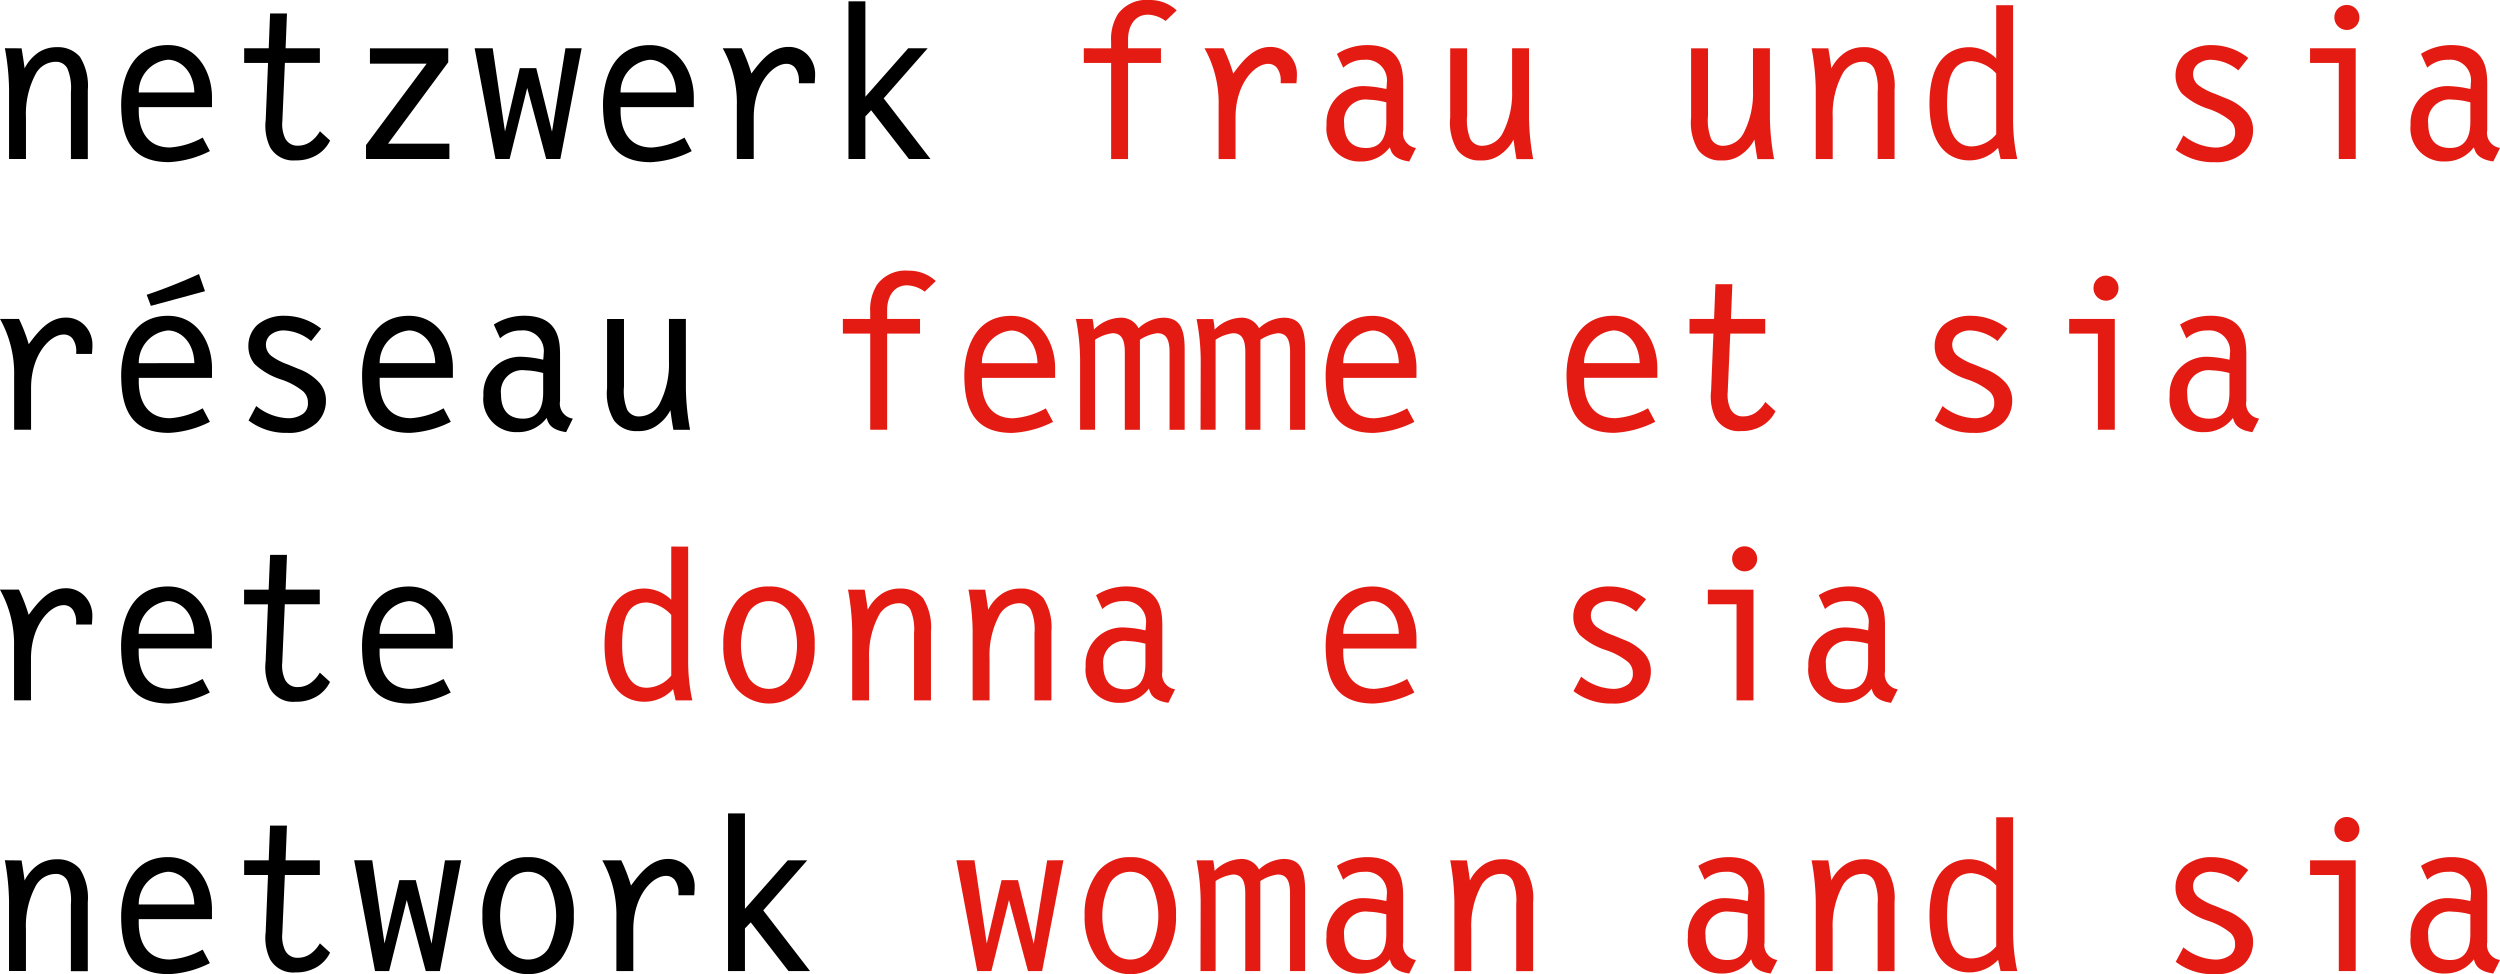
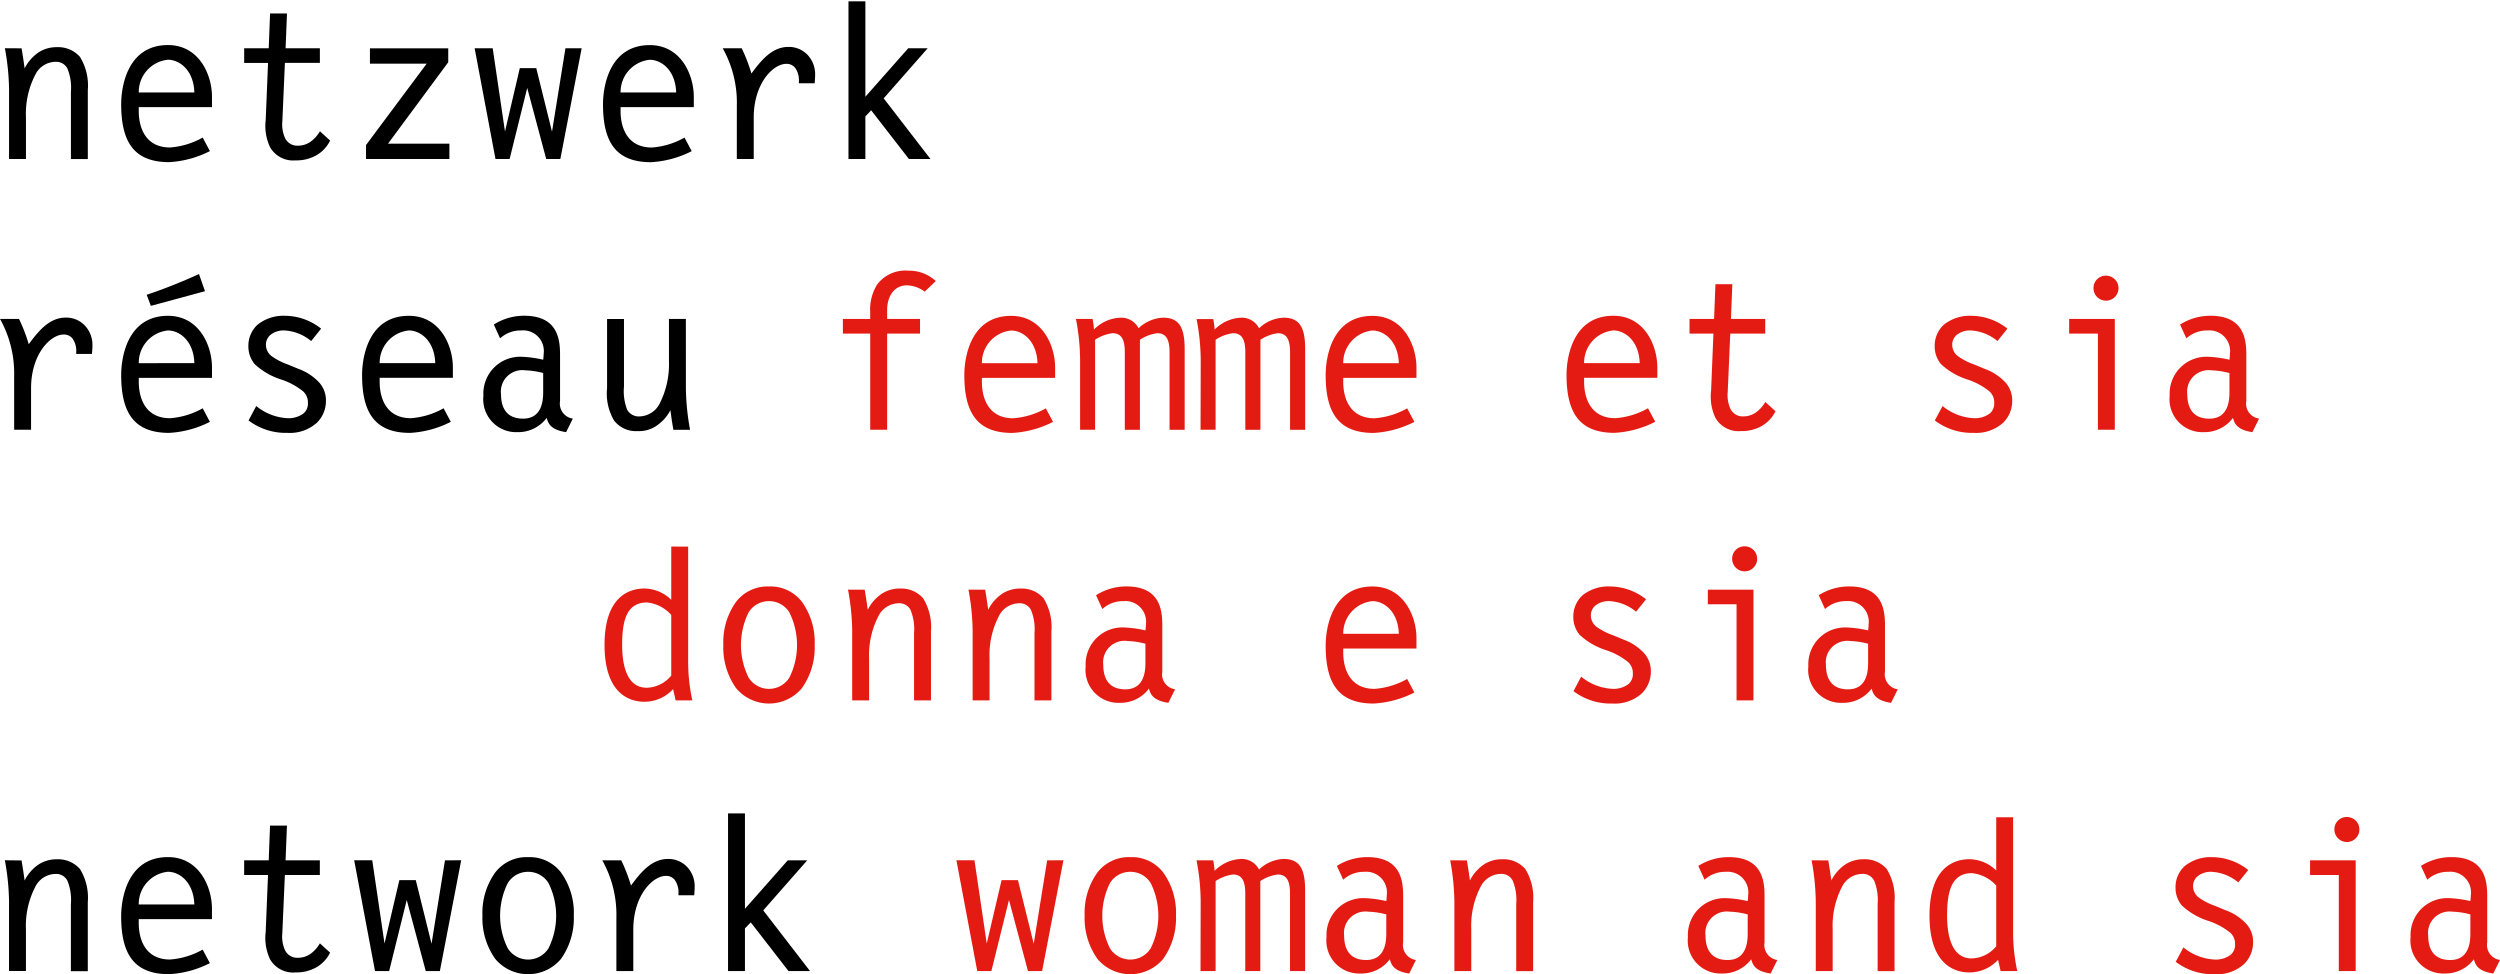
<svg xmlns="http://www.w3.org/2000/svg" viewBox="0 0 215.101 83.824">
  <path d="M212.55 80.329c0 .834-.159 2.27-1.734 2.27-1.514 0-1.893-1.068-1.893-2.1a1.848 1.848 0 012.093-2.057 6.714 6.714 0 011.535.233zm-3.707-4.639a2.623 2.623 0 011.814-.679 1.779 1.779 0 011.933 2.019 4.036 4.036 0 01-.039.5 9.646 9.646 0 00-1.814-.252 3.164 3.164 0 00-3.328 3.338 2.832 2.832 0 002.93 3.145 3.051 3.051 0 002.511-1.223c.119.35.219 1.009 1.674 1.223l.577-1.165a1.3 1.3 0 01-1.1-1.513v-3.979c0-1.339-.2-3.358-3.089-3.358a4.852 4.852 0 00-2.611.757zm-7.991-4.347a1.076 1.076 0 101.076-1.048 1.057 1.057 0 00-1.076 1.048m1.834 2.678h-3.927v1.262h2.472v8.268h1.455zM187.2 82.755a5.29 5.29 0 003.348 1.068 3.477 3.477 0 002.531-.873 2.621 2.621 0 00.777-1.883 2.3 2.3 0 00-.558-1.553 4.508 4.508 0 00-1.774-1.184l-.937-.388a5.436 5.436 0 01-1.375-.7 1.224 1.224 0 01-.518-.95 1.115 1.115 0 01.379-.893 1.829 1.829 0 011.2-.388 3.91 3.91 0 012.311.912l.857-1.067a5.041 5.041 0 00-3.129-1.107 3.55 3.55 0 00-2.352.777 2.467 2.467 0 00-.777 1.843 2.375 2.375 0 00.538 1.534 6.011 6.011 0 002.252 1.32 5.943 5.943 0 011.893 1.008 1.255 1.255 0 01.439.99 1.119 1.119 0 01-.378.932 2.153 2.153 0 01-1.355.408 4.59 4.59 0 01-2.711-1.048zm-15.445-1.34a2.82 2.82 0 01-2.113 1.049c-1.834 0-2.113-2.233-2.113-3.669 0-2.018.339-3.668 2.133-3.668a3.224 3.224 0 012.093 1.068zm0-11.1v4.581a3.375 3.375 0 00-2.292-.97c-1.3 0-3.448.66-3.448 4.852 0 4.58 2.55 4.89 3.427 4.89a3.347 3.347 0 002.472-1.086l.219.97h1.434a15.8 15.8 0 01-.358-3.435v-9.8zm-15.884 3.707a20.861 20.861 0 01.359 3.513v6.016h1.454v-3.59a7.292 7.292 0 01.877-3.8 1.982 1.982 0 011.674-.971 1.083 1.083 0 011.017.583 4.339 4.339 0 01.3 2v5.783h1.455v-5.939a4.7 4.7 0 00-.677-2.853 2.5 2.5 0 00-1.973-.834 2.85 2.85 0 00-1.554.427 3.648 3.648 0 00-1.236 1.4c-.04-.349-.12-.892-.259-1.727zm-5.5 6.308c0 .834-.159 2.27-1.734 2.27-1.514 0-1.894-1.068-1.894-2.1a1.848 1.848 0 012.093-2.057 6.716 6.716 0 011.535.233zm-3.707-4.639a2.623 2.623 0 011.814-.679 1.779 1.779 0 011.933 2.019 4.071 4.071 0 01-.039.5 9.649 9.649 0 00-1.814-.252 3.164 3.164 0 00-3.328 3.338 2.832 2.832 0 002.93 3.145 3.051 3.051 0 002.511-1.223c.12.35.219 1.009 1.674 1.223l.578-1.165a1.3 1.3 0 01-1.1-1.513v-3.979c0-1.339-.2-3.358-3.089-3.358a4.852 4.852 0 00-2.611.757zm-21.888-1.669a20.88 20.88 0 01.359 3.513v6.016h1.454v-3.59a7.292 7.292 0 01.877-3.8 1.982 1.982 0 011.674-.971 1.082 1.082 0 011.016.583 4.338 4.338 0 01.3 2v5.783h1.455v-5.939a4.7 4.7 0 00-.677-2.853 2.5 2.5 0 00-1.973-.834 2.849 2.849 0 00-1.554.427 3.647 3.647 0 00-1.236 1.4c-.04-.349-.12-.892-.26-1.727zm-5.5 6.308c0 .834-.159 2.27-1.734 2.27-1.514 0-1.893-1.068-1.893-2.1a1.847 1.847 0 012.092-2.057 6.715 6.715 0 011.535.233zm-3.707-4.639a2.622 2.622 0 011.814-.679 1.779 1.779 0 011.933 2.019 4.036 4.036 0 01-.039.5 9.645 9.645 0 00-1.814-.252 3.164 3.164 0 00-3.328 3.338 2.832 2.832 0 002.93 3.145 3.051 3.051 0 002.511-1.223c.12.35.219 1.009 1.674 1.223l.578-1.165a1.3 1.3 0 01-1.1-1.513v-3.979c0-1.339-.2-3.358-3.089-3.358a4.851 4.851 0 00-2.611.757zm-12.277 7.86h1.3v-7.744a3.466 3.466 0 011.494-.563c.737 0 1.057.5 1.057 1.63v6.677h1.295v-7.744a3.465 3.465 0 011.5-.563c.737 0 1.056.5 1.056 1.63v6.677h1.3v-6.909c0-1.785-.4-2.737-1.853-2.737a3.22 3.22 0 00-2.113.912 1.671 1.671 0 00-1.554-.912 3.379 3.379 0 00-2.272 1.028 5.973 5.973 0 00-.12-.912h-1.434a18.9 18.9 0 01.358 3.513zm-6.039-8.54a2.044 2.044 0 011.754.971 6.308 6.308 0 010 5.609 2.071 2.071 0 01-3.508 0 6.316 6.316 0 010-5.609 2.045 2.045 0 011.754-.971m0-1.262a3.4 3.4 0 00-2.83 1.32 5.947 5.947 0 00-1.1 3.707 6.058 6.058 0 001.1 3.726 3.694 3.694 0 005.66 0 6.058 6.058 0 001.1-3.726 5.947 5.947 0 00-1.1-3.707 3.4 3.4 0 00-2.831-1.32m-7.154.272l-1.156 7.181-1.355-5.473h-1.411L84.9 81.182l-1.056-7.162H82.29l1.793 9.529h1.216l1.514-6.114 1.634 6.114h1.216l1.834-9.529z" fill="#e41b13" />
  <path d="M64.095 83.551v-3.668l.5-.524 3.248 4.192h1.852L65.67 78.33l3.786-4.309h-1.674l-3.687 4.173v-8.209H62.64v13.566zm-11.061 0h1.455V79.98c0-2.891 1.634-4.618 2.81-4.618a.935.935 0 01.757.349 1.819 1.819 0 01.319 1.164v.156h1.356c.039-.5.039-.66.039-.737a2.417 2.417 0 00-.637-1.689 2.217 2.217 0 00-1.655-.7c-1.4 0-2.331 1.126-3.188 2.29a14.255 14.255 0 00-.838-2.174h-1.634a9.571 9.571 0 011.216 4.93zm-7.594-8.54a2.044 2.044 0 011.754.971 6.307 6.307 0 010 5.609 2.07 2.07 0 01-3.507 0 6.308 6.308 0 010-5.609 2.044 2.044 0 011.753-.971m0-1.262a3.4 3.4 0 00-2.83 1.32 5.947 5.947 0 00-1.1 3.707 6.057 6.057 0 001.1 3.726 3.694 3.694 0 005.66 0 6.057 6.057 0 001.1-3.726 5.947 5.947 0 00-1.1-3.707 3.4 3.4 0 00-2.83-1.32m-7.154.272l-1.156 7.181-1.355-5.473H34.36l-1.276 5.453-1.056-7.162h-1.554l1.793 9.529h1.216l1.514-6.114 1.635 6.114h1.215l1.834-9.529zm-15.166 0h-2.113v1.262h2.053l-.2 4.91a4.268 4.268 0 00.379 2.348 2.285 2.285 0 002.192 1.126 3.446 3.446 0 001.834-.465 2.93 2.93 0 001.135-1.237l-.877-.8a2.8 2.8 0 01-.877.951 1.855 1.855 0 01-1 .291 1.164 1.164 0 01-1.136-.679 2.882 2.882 0 01-.219-1.436l.219-5.007h3.009v-1.262H24.57l.119-2.989h-1.455zm-6.4 3.8h-4.783a2.791 2.791 0 012.511-2.814c1 0 2.212.893 2.272 2.814m.718 3.882a6.7 6.7 0 01-2.811.854c-2.092 0-2.69-1.669-2.69-3.145v-.329h6.3v-.893c0-1.883-1.1-4.445-3.786-4.445-3.488 0-4.026 3.571-4.026 5.086 0 3.221 1.077 4.988 4.125 4.988a8.757 8.757 0 003.508-.951zM.418 74.017a20.773 20.773 0 01.359 3.513v6.016h1.455v-3.581a7.291 7.291 0 01.877-3.8 1.979 1.979 0 011.673-.971 1.082 1.082 0 011.017.583 4.326 4.326 0 01.3 2v5.783h1.455v-5.939a4.7 4.7 0 00-.677-2.853 2.5 2.5 0 00-1.973-.834 2.852 2.852 0 00-1.554.427 3.646 3.646 0 00-1.236 1.4c-.039-.349-.12-.892-.259-1.727z" />
  <path d="M160.733 57.04c0 .835-.159 2.271-1.734 2.271-1.514 0-1.893-1.068-1.893-2.1a1.847 1.847 0 012.092-2.057 6.723 6.723 0 011.535.234zm-3.707-4.638a2.618 2.618 0 011.814-.679 1.778 1.778 0 011.933 2.018 4.034 4.034 0 01-.039.5 9.722 9.722 0 00-1.814-.252 3.165 3.165 0 00-3.328 3.339 2.832 2.832 0 002.93 3.144 3.052 3.052 0 002.511-1.222c.12.349.219 1.009 1.674 1.222l.578-1.164a1.3 1.3 0 01-1.1-1.514v-3.979c0-1.34-.2-3.358-3.089-3.358a4.854 4.854 0 00-2.611.757zm-7.991-4.348a1.076 1.076 0 101.076-1.048 1.058 1.058 0 00-1.076 1.048m1.834 2.679h-3.927v1.261h2.472v8.271h1.455zm-15.487 8.732a5.292 5.292 0 003.349 1.068 3.475 3.475 0 002.531-.873 2.619 2.619 0 00.778-1.883 2.3 2.3 0 00-.558-1.553 4.518 4.518 0 00-1.773-1.184l-.937-.388a5.49 5.49 0 01-1.375-.7 1.228 1.228 0 01-.518-.951 1.114 1.114 0 01.379-.893 1.83 1.83 0 011.2-.388 3.909 3.909 0 012.311.912l.857-1.068a5.046 5.046 0 00-3.129-1.106 3.549 3.549 0 00-2.352.776 2.471 2.471 0 00-.777 1.844 2.37 2.37 0 00.538 1.533 5.987 5.987 0 002.252 1.32 5.943 5.943 0 011.893 1.009 1.255 1.255 0 01.439.99 1.118 1.118 0 01-.379.932 2.152 2.152 0 01-1.355.407 4.584 4.584 0 01-2.711-1.048zm-15.026-4.93h-4.783a2.79 2.79 0 012.511-2.813c1 0 2.212.892 2.272 2.813m.717 3.882a6.681 6.681 0 01-2.81.854c-2.092 0-2.69-1.669-2.69-3.144v-.33h6.3v-.892c0-1.883-1.1-4.445-3.786-4.445-3.488 0-4.026 3.571-4.026 5.085 0 3.222 1.077 4.988 4.125 4.988a8.756 8.756 0 003.508-.951zm-22.52-1.378c0 .835-.159 2.271-1.734 2.271-1.514 0-1.893-1.068-1.893-2.1a1.847 1.847 0 012.092-2.057 6.723 6.723 0 011.535.234zm-3.706-4.638a2.616 2.616 0 011.813-.679 1.779 1.779 0 011.934 2.018 4.03 4.03 0 01-.04.5 9.724 9.724 0 00-1.814-.252 3.165 3.165 0 00-3.328 3.339 2.832 2.832 0 002.93 3.144 3.051 3.051 0 002.511-1.222c.12.349.219 1.009 1.674 1.222l.578-1.164a1.3 1.3 0 01-1.1-1.514v-3.979c0-1.34-.2-3.358-3.089-3.358a4.853 4.853 0 00-2.611.757zm-11.52-1.669a20.763 20.763 0 01.359 3.512v6.021h1.455v-3.591a7.293 7.293 0 01.876-3.8 1.983 1.983 0 011.674-.97 1.082 1.082 0 011.017.582 4.328 4.328 0 01.3 2v5.779h1.455v-5.939a4.7 4.7 0 00-.677-2.853 2.5 2.5 0 00-1.973-.835 2.85 2.85 0 00-1.554.427 3.657 3.657 0 00-1.236 1.4c-.04-.35-.12-.893-.26-1.727zm-10.363 0a20.757 20.757 0 01.359 3.512v6.021h1.455v-3.591a7.293 7.293 0 01.876-3.8 1.983 1.983 0 011.674-.97 1.082 1.082 0 011.017.582 4.328 4.328 0 01.3 2v5.779H80.1v-5.939a4.7 4.7 0 00-.677-2.853 2.5 2.5 0 00-1.973-.835 2.852 2.852 0 00-1.554.427 3.657 3.657 0 00-1.236 1.4c-.04-.35-.12-.893-.26-1.727zm-6.8.99a2.043 2.043 0 011.754.97 6.308 6.308 0 010 5.609 2.07 2.07 0 01-3.507 0 6.307 6.307 0 010-5.609 2.042 2.042 0 011.753-.97m0-1.262a3.4 3.4 0 00-2.829 1.32 5.943 5.943 0 00-1.1 3.706 6.055 6.055 0 001.1 3.726 3.694 3.694 0 005.66 0 6.055 6.055 0 001.1-3.726 5.943 5.943 0 00-1.1-3.706 3.4 3.4 0 00-2.83-1.32m-8.41 7.666a2.817 2.817 0 01-2.113 1.048c-1.833 0-2.112-2.232-2.112-3.668 0-2.019.338-3.668 2.132-3.668a3.22 3.22 0 012.092 1.068zm0-11.1v4.58a3.378 3.378 0 00-2.292-.97c-1.3 0-3.448.659-3.448 4.852 0 4.581 2.551 4.891 3.428 4.891a3.344 3.344 0 002.471-1.087l.219.971h1.435a15.759 15.759 0 01-.359-3.435v-9.8z" fill="#e41b13" />
-   <path d="M37.444 54.537h-4.783a2.791 2.791 0 012.511-2.814c1 0 2.212.893 2.272 2.814m.718 3.882a6.7 6.7 0 01-2.811.854c-2.092 0-2.69-1.669-2.69-3.144V55.8h6.3v-.893c0-1.883-1.1-4.445-3.786-4.445-3.487 0-4.026 3.571-4.026 5.086 0 3.222 1.076 4.988 4.125 4.988a8.755 8.755 0 003.508-.951zm-15.047-7.686h-2.113v1.262h2.053l-.2 4.91a4.262 4.262 0 00.379 2.348 2.283 2.283 0 002.191 1.126 3.445 3.445 0 001.834-.465 2.93 2.93 0 001.136-1.242l-.877-.8a2.8 2.8 0 01-.877.951 1.856 1.856 0 01-1 .291 1.166 1.166 0 01-1.136-.679 2.883 2.883 0 01-.219-1.436l.219-5.007h3.009V50.73h-2.94l.119-2.989h-1.454zm-6.4 3.8h-4.783a2.791 2.791 0 012.511-2.814c1 0 2.212.893 2.272 2.814m.718 3.882a6.7 6.7 0 01-2.811.854c-2.092 0-2.69-1.669-2.69-3.144v-.329h6.3v-.893c0-1.883-1.1-4.445-3.787-4.445-3.487 0-4.026 3.571-4.026 5.086 0 3.222 1.077 4.988 4.125 4.988a8.756 8.756 0 003.508-.951zM1.21 60.258h1.455v-3.571c0-2.891 1.634-4.619 2.81-4.619a.934.934 0 01.757.35 1.82 1.82 0 01.319 1.164v.156h1.355c.04-.5.04-.66.04-.737a2.418 2.418 0 00-.638-1.689 2.213 2.213 0 00-1.655-.7c-1.4 0-2.331 1.126-3.188 2.29a14.194 14.194 0 00-.837-2.174H-.007a9.572 9.572 0 011.216 4.93z" />
  <path d="M191.823 33.752c0 .834-.159 2.27-1.734 2.27-1.514 0-1.893-1.068-1.893-2.1a1.847 1.847 0 012.092-2.057 6.718 6.718 0 011.535.233zm-3.707-4.639a2.624 2.624 0 011.814-.679 1.778 1.778 0 011.932 2.018 4.048 4.048 0 01-.039.5 9.648 9.648 0 00-1.814-.252 3.164 3.164 0 00-3.328 3.338 2.832 2.832 0 002.93 3.145 3.051 3.051 0 002.511-1.223c.12.35.219 1.009 1.674 1.223l.578-1.165a1.3 1.3 0 01-1.1-1.513v-3.979c0-1.339-.2-3.358-3.089-3.358a4.852 4.852 0 00-2.611.757zm-7.991-4.347a1.076 1.076 0 101.076-1.048 1.057 1.057 0 00-1.076 1.048m1.834 2.678h-3.927v1.262h2.472v8.268h1.455zm-15.486 8.734a5.292 5.292 0 003.35 1.066 3.474 3.474 0 002.531-.873 2.622 2.622 0 00.778-1.883 2.3 2.3 0 00-.558-1.553 4.5 4.5 0 00-1.774-1.184l-.937-.388a5.454 5.454 0 01-1.375-.7 1.227 1.227 0 01-.518-.95 1.114 1.114 0 01.38-.893 1.823 1.823 0 011.2-.388 3.91 3.91 0 012.312.912l.857-1.067a5.042 5.042 0 00-3.129-1.107 3.549 3.549 0 00-2.352.777 2.47 2.47 0 00-.777 1.843 2.376 2.376 0 00.538 1.534 6.01 6.01 0 002.252 1.32 5.964 5.964 0 011.894 1.009 1.257 1.257 0 01.438.99 1.116 1.116 0 01-.378.932 2.153 2.153 0 01-1.355.408 4.59 4.59 0 01-2.711-1.048zm-18.993-8.734h-2.113v1.262h2.056l-.2 4.91a4.269 4.269 0 00.379 2.348 2.285 2.285 0 002.192 1.126 3.445 3.445 0 001.833-.465 2.929 2.929 0 001.136-1.242l-.877-.8a2.8 2.8 0 01-.877.951 1.856 1.856 0 01-1 .291 1.164 1.164 0 01-1.136-.679 2.873 2.873 0 01-.219-1.436l.219-5.007h3.009v-1.262h-2.95l.119-2.989h-1.455zm-6.4 3.8h-4.783a2.791 2.791 0 012.511-2.814c1 0 2.212.893 2.272 2.814m.717 3.882a6.694 6.694 0 01-2.81.854c-2.092 0-2.69-1.669-2.69-3.145v-.329h6.3v-.893c0-1.883-1.1-4.445-3.786-4.445-3.488 0-4.026 3.571-4.026 5.086 0 3.221 1.077 4.988 4.125 4.988a8.756 8.756 0 003.508-.951zm-21.442-3.874h-4.783a2.791 2.791 0 012.511-2.814c1 0 2.212.893 2.272 2.814m.717 3.882a6.7 6.7 0 01-2.81.854c-2.092 0-2.69-1.669-2.69-3.145v-.329h6.3v-.893c0-1.883-1.1-4.445-3.786-4.445-3.488 0-4.026 3.571-4.026 5.086 0 3.221 1.077 4.988 4.125 4.988a8.756 8.756 0 003.508-.951zm-17.776 1.843h1.295v-7.744a3.465 3.465 0 011.5-.563c.737 0 1.056.5 1.056 1.631v6.677h1.3v-7.744a3.459 3.459 0 011.495-.563c.737 0 1.056.5 1.056 1.631v6.677h1.3V30.07c0-1.785-.4-2.736-1.853-2.736a3.22 3.22 0 00-2.113.912 1.671 1.671 0 00-1.554-.912 3.38 3.38 0 00-2.272 1.028 5.993 5.993 0 00-.12-.912h-1.434a18.91 18.91 0 01.359 3.513zm-10.363 0h1.29v-7.744a3.465 3.465 0 011.5-.563c.737 0 1.056.5 1.056 1.631v6.677h1.3v-7.744a3.458 3.458 0 011.494-.563c.737 0 1.056.5 1.056 1.631v6.677h1.3V30.07c0-1.785-.4-2.736-1.853-2.736a3.22 3.22 0 00-2.113.912 1.671 1.671 0 00-1.554-.912 3.379 3.379 0 00-2.286 1.018 5.988 5.988 0 00-.12-.912h-1.43a18.9 18.9 0 01.359 3.513zm-3.667-5.725h-4.783a2.791 2.791 0 012.511-2.814c1 0 2.212.893 2.272 2.814m.717 3.882a6.7 6.7 0 01-2.81.854c-2.092 0-2.69-1.669-2.69-3.145v-.329h6.3v-.893c0-1.883-1.1-4.445-3.786-4.445-3.488 0-4.026 3.571-4.026 5.086 0 3.221 1.077 4.988 4.125 4.988a8.756 8.756 0 003.508-.951zm-17.46-7.691v1.262h2.352v8.268h1.455v-8.268h2.83v-1.262h-2.83v-.777c0-1.028.5-2.115 1.714-2.115a2.677 2.677 0 011.515.544l.957-.913a3.375 3.375 0 00-2.352-.892 3.033 3.033 0 00-2.691 1.184 4.055 4.055 0 00-.6 2.387v.583z" fill="#e41b13" />
  <path d="M59.012 27.442h-1.455v3.61a7.5 7.5 0 01-.817 3.707 2 2 0 01-1.673 1.067 1.142 1.142 0 01-1.1-.563 4.379 4.379 0 01-.279-2.018v-5.8h-1.455v5.958a4.555 4.555 0 00.6 2.776 2.361 2.361 0 002.033.912 2.659 2.659 0 001.813-.6 3.469 3.469 0 001-1.2c.06.427.12.893.26 1.689h1.435a20.95 20.95 0 01-.359-3.513zM46.735 33.75c0 .834-.159 2.27-1.733 2.27-1.515 0-1.894-1.068-1.894-2.1a1.847 1.847 0 012.092-2.057 6.718 6.718 0 011.535.233zm-3.706-4.639a2.62 2.62 0 011.813-.679 1.779 1.779 0 011.934 2.019 4.04 4.04 0 01-.04.5 9.638 9.638 0 00-1.813-.252 3.165 3.165 0 00-3.329 3.338 2.832 2.832 0 002.93 3.145 3.05 3.05 0 002.511-1.223c.12.35.219 1.009 1.674 1.223l.578-1.165a1.3 1.3 0 01-1.1-1.513v-3.979c0-1.339-.2-3.358-3.089-3.358a4.849 4.849 0 00-2.61.757zm-5.58 2.135h-4.783a2.791 2.791 0 012.511-2.814c1 0 2.212.893 2.272 2.814m.718 3.882a6.7 6.7 0 01-2.811.854c-2.092 0-2.69-1.669-2.69-3.145v-.329h6.3v-.891c0-1.883-1.1-4.445-3.786-4.445-3.487 0-4.026 3.571-4.026 5.086 0 3.221 1.076 4.988 4.125 4.988a8.757 8.757 0 003.508-.951zm-16.781 1.048a5.292 5.292 0 003.349 1.068 3.474 3.474 0 002.531-.873 2.618 2.618 0 00.778-1.883 2.3 2.3 0 00-.558-1.553 4.5 4.5 0 00-1.774-1.184l-.937-.388a5.424 5.424 0 01-1.375-.7 1.224 1.224 0 01-.518-.95 1.111 1.111 0 01.379-.893 1.826 1.826 0 011.2-.388 3.913 3.913 0 012.312.912l.856-1.067a5.038 5.038 0 00-3.128-1.107 3.547 3.547 0 00-2.352.777 2.468 2.468 0 00-.778 1.843 2.377 2.377 0 00.538 1.534 6 6 0 002.253 1.319 5.957 5.957 0 011.893 1.009 1.258 1.258 0 01.438.99 1.119 1.119 0 01-.379.932 2.154 2.154 0 01-1.356.408 4.592 4.592 0 01-2.71-1.048zm-3.747-11.121l-.518-1.475a47.355 47.355 0 01-4.5 1.785l.359.951zm-.916 6.192H11.94a2.791 2.791 0 012.511-2.814c1 0 2.212.893 2.272 2.814m.718 3.882a6.7 6.7 0 01-2.811.854c-2.092 0-2.69-1.669-2.69-3.145v-.329h6.3v-.892c0-1.883-1.1-4.445-3.787-4.445-3.487 0-4.026 3.571-4.026 5.086 0 3.221 1.077 4.988 4.125 4.988a8.758 8.758 0 003.508-.951zM1.218 36.972h1.455v-3.571c0-2.891 1.634-4.619 2.81-4.619a.934.934 0 01.757.35 1.82 1.82 0 01.319 1.164v.156h1.355c.04-.5.04-.66.04-.737a2.417 2.417 0 00-.638-1.689 2.213 2.213 0 00-1.655-.7c-1.4 0-2.331 1.126-3.188 2.29a14.193 14.193 0 00-.837-2.174H.001a9.572 9.572 0 011.216 4.93z" />
-   <path d="M212.55 10.461c0 .834-.159 2.27-1.734 2.27-1.514 0-1.893-1.068-1.893-2.1a1.847 1.847 0 012.092-2.057 6.715 6.715 0 011.535.233zm-3.707-4.639a2.625 2.625 0 011.814-.679 1.779 1.779 0 011.933 2.019 4.035 4.035 0 01-.039.5 9.643 9.643 0 00-1.814-.252 3.164 3.164 0 00-3.328 3.338 2.832 2.832 0 002.93 3.145 3.05 3.05 0 002.511-1.223c.12.35.219 1.009 1.674 1.223l.578-1.165a1.3 1.3 0 01-1.1-1.513v-3.98c0-1.339-.2-3.357-3.089-3.357a4.852 4.852 0 00-2.611.757zm-7.991-4.347a1.076 1.076 0 101.076-1.048 1.057 1.057 0 00-1.076 1.048m1.834 2.678h-3.928v1.262h2.472v8.268h1.458zm-15.487 8.735a5.292 5.292 0 003.349 1.068 3.474 3.474 0 002.531-.873 2.622 2.622 0 00.778-1.883 2.3 2.3 0 00-.558-1.553 4.5 4.5 0 00-1.774-1.184l-.937-.388a5.457 5.457 0 01-1.375-.7 1.227 1.227 0 01-.518-.95 1.114 1.114 0 01.38-.893 1.824 1.824 0 011.2-.388 3.91 3.91 0 012.311.912l.857-1.067a5.041 5.041 0 00-3.129-1.107 3.549 3.549 0 00-2.352.777 2.47 2.47 0 00-.777 1.843 2.377 2.377 0 00.538 1.534 6.01 6.01 0 002.252 1.32 5.961 5.961 0 011.893 1.008 1.258 1.258 0 01.439.99 1.118 1.118 0 01-.379.932 2.153 2.153 0 01-1.355.408 4.59 4.59 0 01-2.711-1.048zm-15.445-1.34a2.818 2.818 0 01-2.113 1.049c-1.834 0-2.112-2.233-2.112-3.669 0-2.018.338-3.668 2.133-3.668a3.224 3.224 0 012.092 1.068zm0-11.1v4.581a3.375 3.375 0 00-2.292-.97c-1.3 0-3.448.66-3.448 4.852 0 4.58 2.551 4.89 3.428 4.89a3.347 3.347 0 002.471-1.086l.219.97h1.435a15.761 15.761 0 01-.359-3.435V.45zM155.87 4.155a20.772 20.772 0 01.359 3.513v6.016h1.459v-3.596a7.29 7.29 0 01.876-3.8 1.981 1.981 0 011.674-.971 1.082 1.082 0 011.017.583 4.325 4.325 0 01.3 2v5.783h1.455V7.744a4.7 4.7 0 00-.677-2.853 2.5 2.5 0 00-1.973-.834 2.852 2.852 0 00-1.554.427 3.648 3.648 0 00-1.236 1.4c-.04-.349-.12-.892-.259-1.727zm-3.587 0h-1.455v3.61a7.5 7.5 0 01-.817 3.707 2 2 0 01-1.674 1.067 1.142 1.142 0 01-1.1-.563 4.381 4.381 0 01-.279-2.018v-5.8h-1.455v5.958a4.553 4.553 0 00.6 2.776 2.361 2.361 0 002.033.912 2.659 2.659 0 001.813-.6 3.467 3.467 0 001-1.2c.06.427.12.893.259 1.689h1.435a20.946 20.946 0 01-.359-3.513zm-20.727 0h-1.455v3.61a7.5 7.5 0 01-.817 3.707 2 2 0 01-1.674 1.067 1.142 1.142 0 01-1.1-.563 4.38 4.38 0 01-.279-2.018v-5.8h-1.455v5.958a4.551 4.551 0 00.6 2.776 2.36 2.36 0 002.033.912 2.659 2.659 0 001.813-.6 3.468 3.468 0 001-1.2c.06.427.12.893.259 1.689h1.435a20.96 20.96 0 01-.359-3.513zm-12.277 6.308c0 .834-.159 2.27-1.734 2.27-1.514 0-1.893-1.068-1.893-2.1a1.847 1.847 0 012.092-2.057 6.716 6.716 0 011.535.233zm-3.706-4.639a2.621 2.621 0 011.813-.679 1.779 1.779 0 011.934 2.019 4.042 4.042 0 01-.04.5 9.634 9.634 0 00-1.814-.252 3.164 3.164 0 00-3.328 3.338 2.832 2.832 0 002.93 3.145 3.05 3.05 0 002.511-1.223c.12.35.219 1.009 1.674 1.223l.578-1.165a1.3 1.3 0 01-1.1-1.513v-3.98c0-1.339-.2-3.357-3.089-3.357a4.854 4.854 0 00-2.611.757zm-10.722 7.86h1.455v-3.571c0-2.891 1.634-4.618 2.81-4.618a.935.935 0 01.757.349 1.818 1.818 0 01.319 1.164v.156h1.356c.039-.5.039-.66.039-.737a2.417 2.417 0 00-.637-1.689 2.216 2.216 0 00-1.655-.7c-1.4 0-2.331 1.126-3.188 2.29a14.216 14.216 0 00-.837-2.174h-1.635a9.572 9.572 0 011.216 4.93zm-11.6-9.529v1.262h2.352v8.268h1.455V5.417h2.83V4.155h-2.83v-.777c0-1.028.5-2.115 1.714-2.115a2.677 2.677 0 011.515.544l.957-.913a3.374 3.374 0 00-2.352-.892 3.033 3.033 0 00-2.691 1.186 4.063 4.063 0 00-.6 2.387v.583z" fill="#e41b13" />
  <path d="M74.457 13.682v-3.668l.5-.524 3.248 4.192h1.853l-4.025-5.221 3.786-4.309h-1.674l-3.687 4.173V.116h-1.455v13.566zm-11.061 0h1.455v-3.571c0-2.891 1.634-4.618 2.81-4.618a.935.935 0 01.757.349 1.819 1.819 0 01.319 1.164v.156h1.358c.039-.5.039-.66.039-.737a2.417 2.417 0 00-.637-1.689 2.216 2.216 0 00-1.655-.7c-1.4 0-2.331 1.126-3.188 2.29a14.259 14.259 0 00-.838-2.174h-1.634a9.572 9.572 0 011.216 4.93zm-5.221-5.725h-4.78a2.791 2.791 0 012.511-2.814c1 0 2.212.893 2.272 2.814m.717 3.882a6.694 6.694 0 01-2.81.854c-2.092 0-2.69-1.669-2.69-3.145v-.329h6.3v-.893c0-1.883-1.1-4.445-3.786-4.445-3.488 0-4.026 3.571-4.026 5.086 0 3.222 1.076 4.988 4.125 4.988a8.757 8.757 0 003.508-.951zM48.651 4.153l-1.156 7.181-1.355-5.473h-1.415l-1.276 5.453-1.056-7.162h-1.554l1.793 9.529h1.216l1.514-6.114 1.635 6.114h1.215l1.834-9.529zm-17.159 9.529h7.174v-1.32h-5.281l5.182-7.006v-1.2H31.83v1.32h4.883l-5.222 7.006zm-8.37-9.529h-2.113v1.262h2.053l-.2 4.91a4.268 4.268 0 00.379 2.348 2.285 2.285 0 002.192 1.126 3.444 3.444 0 001.834-.465 2.929 2.929 0 001.136-1.242l-.877-.8a2.8 2.8 0 01-.877.951 1.855 1.855 0 01-1 .291 1.164 1.164 0 01-1.136-.679 2.883 2.883 0 01-.219-1.436l.219-5.007h3.009V4.15h-2.949l.119-2.989h-1.455zm-6.4 3.8h-4.783a2.791 2.791 0 012.511-2.814c1 0 2.212.893 2.272 2.814m.718 3.882a6.7 6.7 0 01-2.811.854c-2.092 0-2.69-1.669-2.69-3.145v-.329h6.3v-.893c0-1.883-1.1-4.445-3.786-4.445-3.488 0-4.026 3.571-4.026 5.086 0 3.222 1.077 4.988 4.125 4.988A8.756 8.756 0 0018.06 13zM.42 4.149a20.772 20.772 0 01.359 3.513v6.016h1.455v-3.59a7.291 7.291 0 01.877-3.8 1.979 1.979 0 011.673-.971 1.082 1.082 0 011.017.583 4.326 4.326 0 01.3 2v5.784h1.455V7.745a4.7 4.7 0 00-.677-2.853 2.5 2.5 0 00-1.973-.834 2.852 2.852 0 00-1.554.427 3.646 3.646 0 00-1.236 1.4c-.039-.349-.12-.892-.259-1.727z" />
</svg>